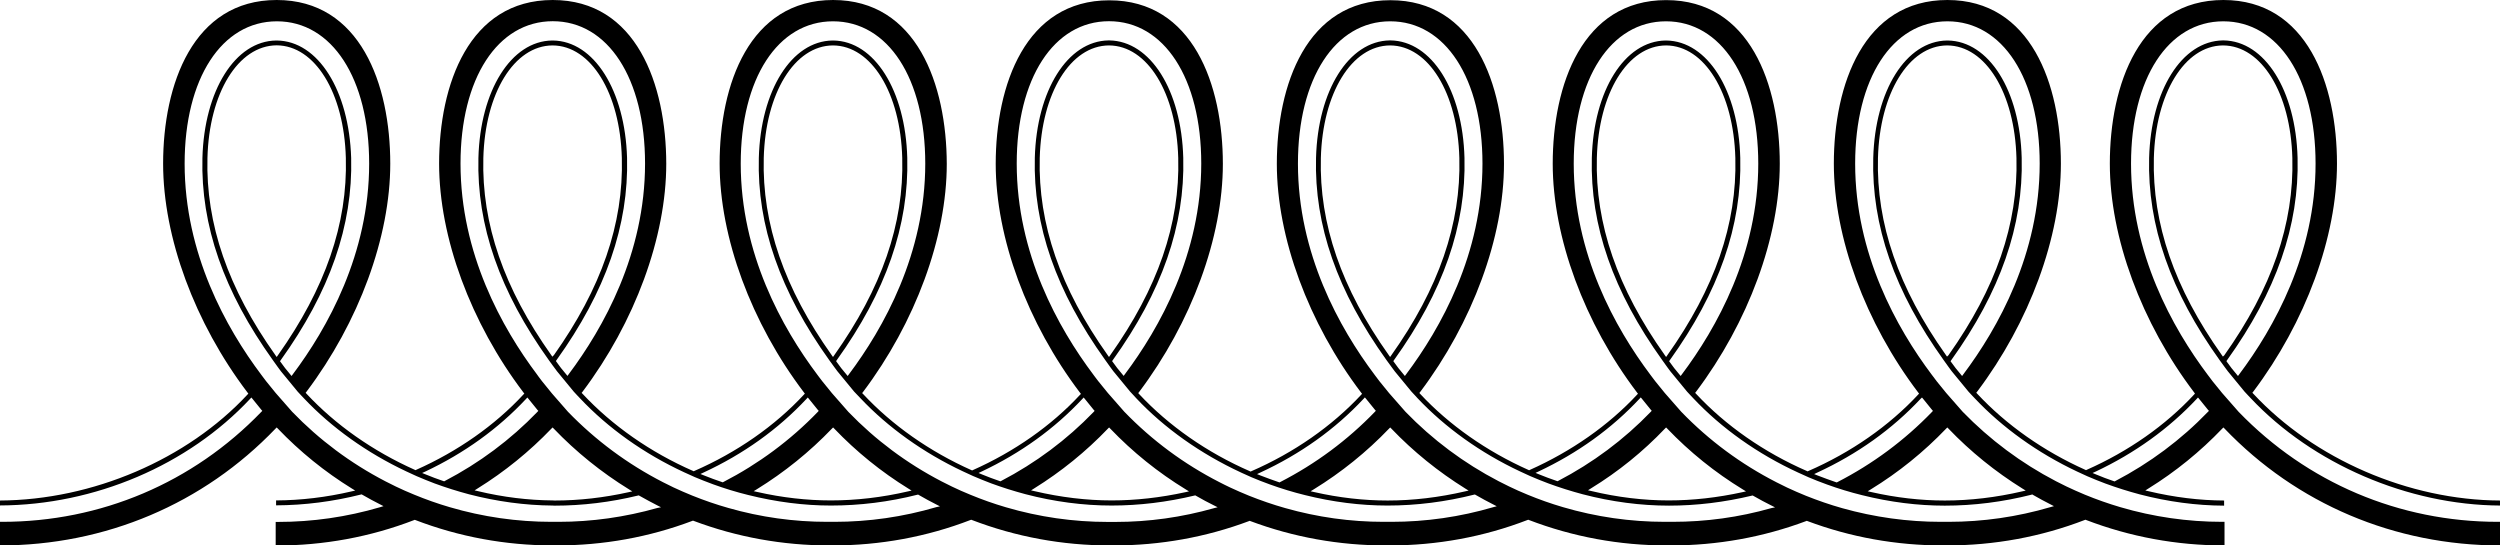
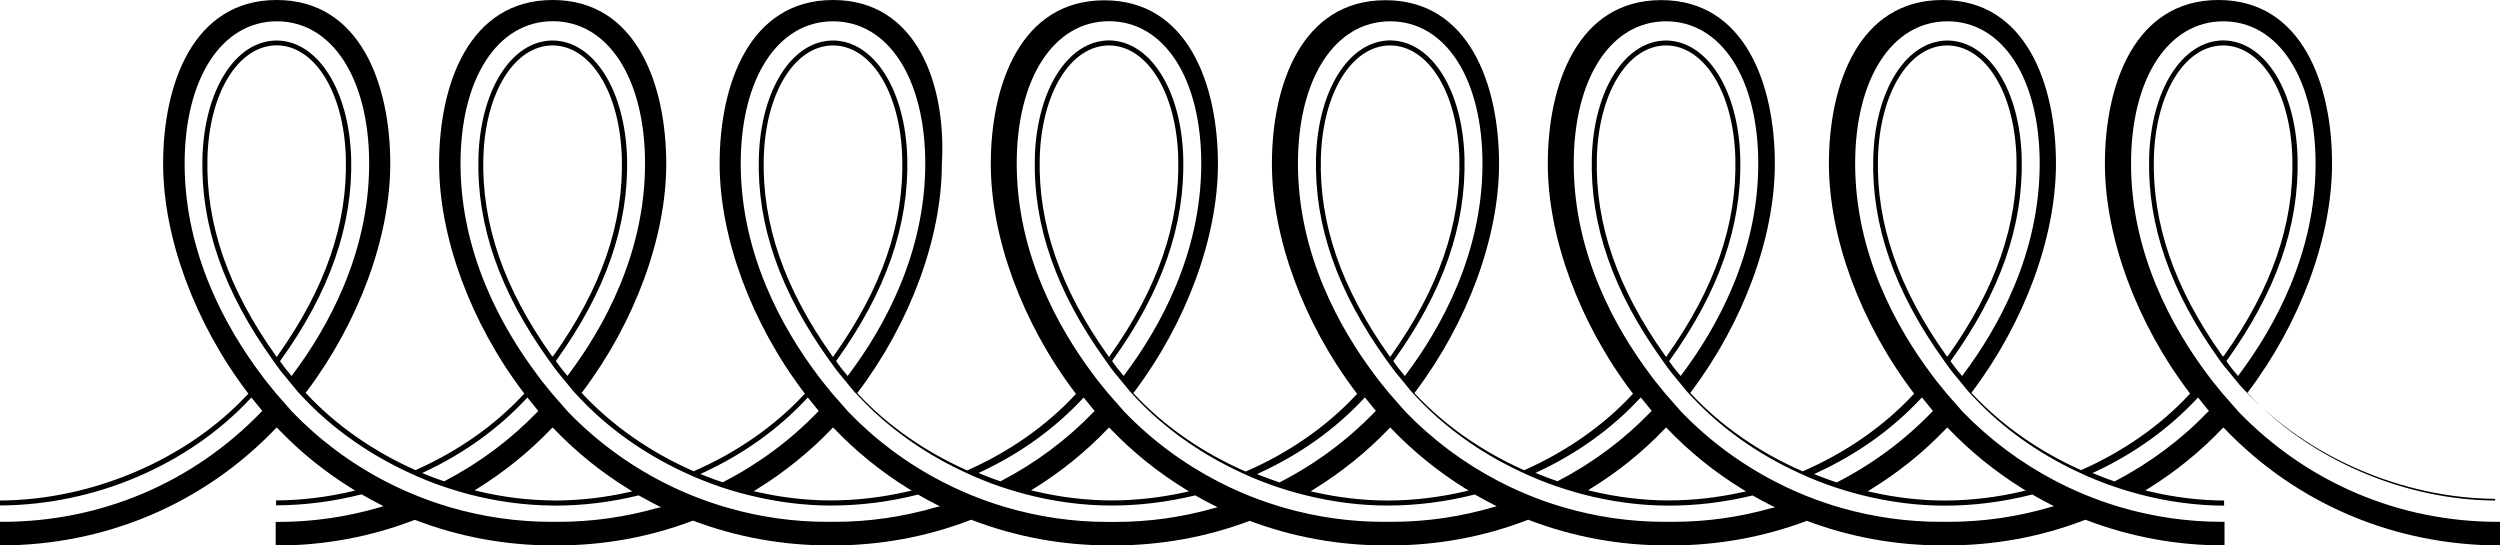
<svg xmlns="http://www.w3.org/2000/svg" version="1.1" id="Layer_1" x="0px" y="0px" viewBox="0 0 248.74 54.27" style="enable-background:new 0 0 248.74 54.27;" xml:space="preserve">
-   <path d="M248.53,51.92c-9.82,0-18.98-3.89-25.8-10.95l-1.64-1.87c-0.32-0.38-0.64-0.78-0.95-1.17c-0.11-0.14-0.22-0.29-0.33-0.44  l-0.16-0.21c-3.48-4.63-7.62-12.03-7.62-21c0-8.47,3.69-14.16,9.18-14.16c5.49,0,9.18,5.69,9.18,14.16c0,8.97-4.14,16.36-7.61,20.98  l-0.11,0.15l-0.64-0.78c-0.15-0.2-0.3-0.4-0.45-0.61l-0.06-0.09l0.06-0.09c4.9-6.83,7.19-13.41,7.02-20.13  c-0.18-6.72-3.26-11.63-7.36-11.69l-0.07,0c-4.08,0.06-7.16,4.97-7.34,11.69c-0.17,6.71,2.12,13.3,7.02,20.13l0.49,0.67  c0.1,0.14,0.21,0.28,0.31,0.42l1.67,2.03c0.13,0.15,0.26,0.29,0.4,0.43l0.21,0.22c6.17,6.56,15.67,10.64,24.82,10.69V49.8  c-9.09-0.04-18.49-4.11-24.56-10.63l-0.09-0.09l0.08-0.1c5.22-6.92,8.34-15.41,8.34-22.7c0-7.87-2.97-16.28-11.3-16.28  c-8.33,0-11.3,8.41-11.3,16.28c0,7.33,3.14,15.85,8.4,22.78l0.07,0.1l-0.08,0.09c-2.84,3.07-6.54,5.66-10.7,7.5l-0.06,0.03  l-0.06-0.03c-4.16-1.86-7.88-4.48-10.77-7.58l-0.09-0.09l0.08-0.1c5.22-6.92,8.34-15.41,8.34-22.7c0-7.87-2.97-16.28-11.29-16.28  c-8.33,0-11.3,8.41-11.3,16.28c0,7.33,3.14,15.85,8.4,22.78l0.08,0.1l-0.08,0.09c-2.91,3.13-6.69,5.77-10.95,7.62l-0.06,0.03  l-0.06-0.03c-4.27-1.86-8.09-4.52-11.04-7.69l-0.09-0.09l0.08-0.1c5.22-6.92,8.34-15.41,8.34-22.7c0-7.87-2.97-16.28-11.3-16.28  c-8.33,0-11.29,8.41-11.29,16.28c0,7.33,3.14,15.85,8.4,22.78l0.08,0.1l-0.08,0.09c-2.84,3.06-6.54,5.65-10.69,7.5l-0.06,0.03  l-0.06-0.03c-4.17-1.86-7.9-4.48-10.78-7.57l-0.08-0.09l0.08-0.1c5.22-6.92,8.34-15.41,8.34-22.7c0-7.87-2.97-16.28-11.3-16.28  c-8.33,0-11.3,8.41-11.3,16.28c0,7.33,3.14,15.85,8.4,22.78l0.08,0.1l-0.08,0.09c-2.91,3.13-6.69,5.77-10.95,7.62l-0.06,0.03  l-0.06-0.03c-4.27-1.86-8.08-4.52-11.04-7.69l-0.08-0.09l0.08-0.1c5.22-6.92,8.34-15.41,8.34-22.7c0-7.87-2.97-16.28-11.3-16.28  c-8.33,0-11.3,8.41-11.3,16.28c0,7.33,3.14,15.85,8.4,22.78l0.08,0.1l-0.09,0.09c-2.84,3.07-6.54,5.66-10.68,7.5l-0.06,0.03  l-0.06-0.03c-4.17-1.86-7.9-4.48-10.79-7.58l-0.09-0.09l0.08-0.1c5.22-6.92,8.34-15.41,8.34-22.7C94.18,8.41,91.21,0,82.89,0  c-8.33,0-11.29,8.41-11.29,16.28c0,7.33,3.14,15.85,8.4,22.78l0.08,0.1l-0.08,0.09c-2.9,3.13-6.68,5.76-10.92,7.61l-0.06,0.03  l-0.06-0.03c-4.25-1.86-8.05-4.52-11-7.68l-0.09-0.09l0.08-0.1c5.22-6.92,8.34-15.41,8.34-22.7C66.28,8.41,63.32,0,54.99,0  s-11.3,8.41-11.3,16.28c0,7.33,3.14,15.85,8.4,22.78l0.08,0.1l-0.09,0.09c-2.84,3.07-6.54,5.66-10.68,7.5l-0.06,0.03l-0.06-0.03  c-4.17-1.86-7.9-4.48-10.79-7.58l-0.08-0.09l0.08-0.1c5.22-6.92,8.34-15.41,8.34-22.7C38.83,8.41,35.86,0,27.53,0  c-8.33,0-11.3,8.41-11.3,16.28c0,7.33,3.14,15.85,8.4,22.78l0.08,0.1l-0.08,0.09C18.62,45.72,9.2,49.75,0,49.8v0.49  c9.42-0.04,18.71-4,24.89-10.61l0.12-0.13l0.11,0.13c0.29,0.37,0.59,0.74,0.89,1.1l0.09,0.1L26,40.98  c-6.81,7.06-15.97,10.94-25.8,10.94h-0.24v2.35h0.01c10.52,0,20.27-4.13,27.45-11.63l0.11-0.11l0.11,0.11  c2.19,2.29,4.68,4.31,7.39,5.98l0.31,0.19l-0.35,0.08c-2.53,0.59-5.06,0.89-7.52,0.9v0.49c2.83-0.01,5.68-0.38,8.46-1.08l0.06-0.01  l0.05,0.03c0.6,0.35,1.2,0.67,1.79,0.97l0.33,0.17l-0.36,0.11c-3.3,0.97-6.71,1.46-10.13,1.46h-0.24v2.35h0.01  c4.76,0,9.4-0.85,13.78-2.54l0.05-0.02l0.05,0.02c4.35,1.67,8.95,2.52,13.68,2.53c0.03,0,0.07,0,0.1,0h0.24  c4.69,0,9.25-0.82,13.56-2.45l0.05-0.02l0.05,0.02c4.31,1.62,8.87,2.45,13.56,2.45h0.24c4.76,0,9.4-0.85,13.78-2.54l0.05-0.02  l0.05,0.02c4.38,1.68,9.01,2.54,13.78,2.54h0.31c4.68,0,9.23-0.82,13.52-2.43l0.05-0.02l0.05,0.02c4.3,1.61,8.84,2.43,13.52,2.43  h0.31c4.76,0,9.4-0.85,13.78-2.54l0.05-0.02l0.05,0.02c4.38,1.68,9.01,2.54,13.78,2.54h0.32c4.68,0,9.22-0.82,13.52-2.43l0.05-0.02  l0.05,0.02c4.29,1.61,8.84,2.43,13.52,2.43h0.32c4.76,0,9.4-0.85,13.78-2.54l0.05-0.02l0.05,0.02c4.38,1.68,9.01,2.54,13.78,2.54  h0.01v-2.35h-0.24c-3.42,0-6.83-0.49-10.13-1.46c-1.19-0.35-2.38-0.77-3.52-1.24c-0.64-0.27-1.26-0.54-1.84-0.82  c-0.35-0.17-0.69-0.34-1.04-0.52c-3.46-1.8-6.58-4.13-9.28-6.91l-1.64-1.87c-0.32-0.38-0.64-0.78-0.95-1.17  c-0.11-0.14-0.22-0.29-0.33-0.44l-0.16-0.21c-3.48-4.63-7.62-12.02-7.62-21c0-8.47,3.69-14.16,9.18-14.16s9.18,5.69,9.18,14.16  c0,8.97-4.14,16.36-7.61,20.98l-0.11,0.15l-0.64-0.78c-0.15-0.2-0.51-0.69-0.51-0.69l0.06-0.09c4.9-6.83,7.19-13.41,7.02-20.13  c-0.17-6.72-3.26-11.63-7.36-11.69l-0.07,0c-4.08,0.06-7.16,4.97-7.34,11.69c-0.18,6.71,2.12,13.3,7.02,20.13l0.48,0.67l0.31,0.42  l1.67,2.03c0.13,0.15,0.26,0.29,0.4,0.43l0.21,0.22c2.76,2.93,6.28,5.45,10.18,7.29c0.34,0.16,0.68,0.32,1.02,0.47  c0.62,0.27,1.23,0.51,1.81,0.73c1.11,0.41,2.26,0.77,3.42,1.08c2.8,0.73,5.62,1.11,8.39,1.12V49.8c-2.45-0.01-4.96-0.32-7.49-0.92  l-0.35-0.08l0.3-0.19c2.7-1.67,5.17-3.68,7.36-5.97l0.11-0.11l0.11,0.11c7.18,7.5,16.93,11.63,27.45,11.63h0.01v-2.35H248.53z   M221.17,35.48l-0.12-0.17c-4.71-6.65-6.91-13.05-6.75-19.58c0.17-6.45,3.06-11.17,6.86-11.21l0.02,0h0.01  c3.83,0.02,6.72,4.74,6.89,11.21c0.17,6.54-2.04,12.95-6.77,19.62L221.17,35.48z M153.08,46.91c3.89-1.83,7.27-4.26,10.05-7.24  l0.12-0.13l0.11,0.13c0.29,0.37,0.59,0.74,0.89,1.1l0.09,0.1l-0.09,0.1c-2.67,2.77-5.77,5.08-9.22,6.88l-0.06,0.03l-0.06-0.02  c-0.62-0.21-1.23-0.44-1.82-0.68l-0.31-0.13L153.08,46.91z M165.66,42.64l0.11-0.11l0.11,0.11c2.23,2.33,4.76,4.37,7.53,6.06  l0.31,0.19l-0.36,0.08c-2.46,0.54-4.93,0.82-7.33,0.82c-2.5,0-5.09-0.31-7.68-0.93l-0.35-0.08l0.3-0.19  C161.01,46.93,163.48,44.93,165.66,42.64z M125.39,47.02c3.99-1.84,7.45-4.31,10.29-7.35l0.12-0.13l0.11,0.13  c0.29,0.37,0.59,0.74,0.89,1.1l0.09,0.1l-0.09,0.1c-2.73,2.83-5.9,5.18-9.42,6.99L127.31,48l-0.06-0.02  c-0.61-0.21-1.24-0.44-1.86-0.68l-0.32-0.13L125.39,47.02z M138.21,42.64l0.11-0.11l0.11,0.11c2.19,2.29,4.68,4.3,7.38,5.98  l0.31,0.19l-0.35,0.08c-2.59,0.6-5.18,0.91-7.7,0.91c-2.39,0-4.85-0.28-7.31-0.84l-0.36-0.08l0.31-0.19  C133.46,47,135.99,44.96,138.21,42.64z M97.66,46.92c3.88-1.83,7.26-4.26,10.04-7.24l0.12-0.13l0.11,0.13  c0.29,0.37,0.59,0.74,0.89,1.1l0.09,0.1l-0.09,0.1c-2.67,2.77-5.77,5.08-9.22,6.88l-0.06,0.03l-0.06-0.02  c-0.62-0.21-1.23-0.44-1.81-0.68l-0.31-0.13L97.66,46.92z M110.24,42.64l0.11-0.11l0.11,0.11c2.23,2.33,4.76,4.37,7.53,6.06  l0.31,0.19l-0.36,0.08c-2.46,0.54-4.93,0.82-7.33,0.82c-2.5,0-5.08-0.31-7.67-0.92l-0.35-0.08l0.3-0.19  C105.58,46.93,108.05,44.93,110.24,42.64z M69.99,47.02c3.98-1.84,7.43-4.31,10.26-7.34l0.12-0.13l0.11,0.13  c0.29,0.37,0.59,0.74,0.89,1.1l0.09,0.1l-0.09,0.1c-2.72,2.82-5.89,5.17-9.4,6.98l-0.06,0.03l-0.06-0.02  c-0.6-0.2-1.22-0.43-1.84-0.68l-0.32-0.13L69.99,47.02z M82.78,42.64l0.11-0.11L83,42.64c2.19,2.29,4.68,4.31,7.39,5.98l0.31,0.19  l-0.35,0.08c-2.58,0.6-5.17,0.9-7.68,0.9c-2.39,0-4.86-0.28-7.32-0.84l-0.36-0.08l0.31-0.19C78.04,46.99,80.56,44.96,82.78,42.64z   M42.31,46.92c3.88-1.83,7.26-4.26,10.04-7.24l0.12-0.13l0.11,0.13c0.29,0.37,0.59,0.74,0.89,1.1l0.09,0.1l-0.09,0.1  c-2.67,2.77-5.77,5.08-9.22,6.88l-0.06,0.03l-0.06-0.02c-0.62-0.21-1.23-0.44-1.81-0.68L42,47.06L42.31,46.92z M47.57,48.87  l-0.35-0.08l0.3-0.19c2.69-1.67,5.17-3.68,7.35-5.96l0.11-0.11l0.11,0.11c2.22,2.32,4.75,4.36,7.51,6.06l0.31,0.19l-0.36,0.08  c-2.47,0.55-4.95,0.83-7.36,0.83c-0.07,0-0.14-0.01-0.21-0.01v0C52.57,49.77,50.07,49.47,47.57,48.87z M65.41,50.54  c-3.21,0.91-6.52,1.38-9.84,1.38h-0.57h-0.13c-3.42,0-6.83-0.49-10.13-1.46c-1.2-0.35-2.38-0.77-3.52-1.24  c-0.64-0.26-1.25-0.53-1.83-0.81c-0.35-0.17-0.69-0.34-1.04-0.52c-3.47-1.8-6.59-4.13-9.28-6.92l-1.64-1.87  c-0.32-0.38-0.64-0.78-0.95-1.17c-0.11-0.15-0.23-0.3-0.34-0.45l-0.15-0.2c-3.48-4.63-7.62-12.03-7.62-21  c0-8.47,3.69-14.16,9.18-14.16c5.49,0,9.18,5.69,9.18,14.16c0,8.97-4.14,16.36-7.61,20.98l-0.11,0.15l-0.64-0.78  c-0.15-0.2-0.51-0.69-0.51-0.69l0.06-0.09c4.9-6.83,7.19-13.41,7.02-20.13C34.73,9,31.65,4.08,27.55,4.03l-0.07,0  C23.4,4.08,20.32,9,20.14,15.72c-0.17,6.71,2.12,13.3,7.02,20.13l0.48,0.67c0.1,0.14,0.21,0.28,0.31,0.42l1.67,2.03  c0.13,0.15,0.27,0.29,0.4,0.43l0.2,0.21c2.76,2.93,6.29,5.45,10.2,7.29c0.34,0.16,0.68,0.32,1.02,0.47c0.63,0.27,1.22,0.51,1.8,0.73  c1.11,0.41,2.26,0.77,3.42,1.08c2.78,0.72,5.57,1.1,8.32,1.12v0c0.07,0,0.14,0.01,0.21,0.01c2.76,0,5.56-0.34,8.31-1.01l0.06-0.01  l0.05,0.03c0.64,0.36,1.23,0.68,1.82,0.98l0.34,0.17L65.41,50.54z M27.65,35.35l-0.12,0.17l-0.12-0.17  c-4.73-6.66-6.94-13.08-6.77-19.62C20.8,9.25,23.7,4.54,27.52,4.51h0c3.83,0.02,6.72,4.74,6.89,11.21  C34.59,22.27,32.37,28.68,27.65,35.35z M93.15,50.46c-3.3,0.97-6.71,1.46-10.13,1.46h-0.71c-3.32,0-6.63-0.46-9.84-1.38  c-1.21-0.34-2.42-0.76-3.59-1.23c-0.64-0.26-1.26-0.53-1.86-0.81c-0.35-0.17-0.7-0.34-1.05-0.52c-3.53-1.81-6.71-4.17-9.46-7.01  l-1.52-1.74v0l-0.11-0.13c-0.32-0.38-0.64-0.78-0.95-1.17c-0.11-0.15-0.23-0.3-0.34-0.45l-0.15-0.21c-3.48-4.63-7.62-12.02-7.62-21  c0-8.47,3.69-14.16,9.18-14.16c5.49,0,9.18,5.69,9.18,14.16c0,8.97-4.14,16.36-7.61,20.98l-0.11,0.15l-0.64-0.78  c-0.15-0.2-0.3-0.4-0.45-0.61l-0.06-0.09l0.06-0.09c4.9-6.83,7.19-13.41,7.02-20.13C62.19,9,59.1,4.08,55.01,4.03l-0.02,0l-0.05,0  C50.86,4.08,47.78,9,47.6,15.72c-0.17,6.71,2.12,13.3,7.02,20.13l0.37,0.51v0l0.12,0.16c0.1,0.14,0.21,0.28,0.31,0.42l1.67,2.03  c0.13,0.15,0.26,0.29,0.4,0.43l0.2,0.21c2.81,2.99,6.4,5.54,10.4,7.39l0.09,0.04c0.32,0.15,0.63,0.29,0.95,0.43  c0.56,0.24,1.16,0.47,1.83,0.72c1.13,0.41,2.3,0.77,3.48,1.06c2.76,0.69,5.53,1.05,8.23,1.05c2.88,0,5.78-0.36,8.62-1.08l0.06-0.01  l0.05,0.03c0.6,0.35,1.2,0.67,1.79,0.97l0.33,0.17L93.15,50.46z M55.1,35.35l-0.12,0.1v0.06l0,0.01l-0.12-0.17  c-4.73-6.66-6.94-13.08-6.77-19.62c0.17-6.48,3.07-11.19,6.89-11.21h0c0,0,0,0,0,0c3.82,0.02,6.72,4.74,6.89,11.21  C62.05,22.27,59.83,28.68,55.1,35.35z M120.79,50.56c-3.2,0.91-6.49,1.37-9.8,1.37h-0.78c-3.42,0-6.83-0.49-10.13-1.46  c-1.2-0.35-2.38-0.77-3.52-1.24c-0.64-0.26-1.25-0.53-1.83-0.81c-0.35-0.17-0.7-0.34-1.04-0.52c-3.47-1.8-6.59-4.13-9.28-6.92  l-1.64-1.87c-0.32-0.38-0.64-0.78-0.95-1.17c-0.12-0.15-0.23-0.3-0.35-0.46l-0.15-0.2c-3.48-4.63-7.62-12.02-7.62-21  c0-8.47,3.69-14.16,9.18-14.16c5.49,0,9.18,5.69,9.18,14.16c0,8.97-4.14,16.36-7.61,20.98l-0.11,0.15l-0.64-0.78  c-0.15-0.2-0.3-0.4-0.45-0.61l-0.06-0.09l0.06-0.09c4.9-6.83,7.19-13.41,7.02-20.13C90.09,9,87,4.08,82.91,4.03l-0.07,0  C78.76,4.08,75.68,9,75.5,15.72c-0.18,6.71,2.12,13.3,7.02,20.13L83,36.51c0.1,0.14,0.21,0.28,0.31,0.42l1.67,2.03  c0.13,0.15,0.27,0.29,0.41,0.43l0.2,0.21c2.76,2.93,6.29,5.45,10.2,7.29c0.34,0.16,0.68,0.32,1.02,0.47  c0.63,0.27,1.22,0.51,1.8,0.73c1.11,0.41,2.26,0.77,3.42,1.08c2.86,0.75,5.75,1.13,8.57,1.13c2.74,0,5.53-0.34,8.27-1l0.06-0.01  l0.05,0.03c0.64,0.37,1.24,0.69,1.83,0.98l0.34,0.17L120.79,50.56z M83,35.35l-0.12,0.17l-0.12-0.17  c-4.73-6.66-6.94-13.08-6.77-19.62c0.17-6.48,3.07-11.19,6.89-11.21h0c3.83,0.02,6.72,4.74,6.89,11.21  C89.95,22.27,87.73,28.68,83,35.35z M148.58,50.46c-3.3,0.97-6.71,1.46-10.13,1.46h-0.78c-3.31,0-6.6-0.46-9.8-1.37  c-1.21-0.34-2.42-0.76-3.6-1.23c-0.63-0.26-1.27-0.53-1.88-0.82c-0.35-0.17-0.71-0.34-1.05-0.52c-3.54-1.81-6.73-4.17-9.48-7.02  l-1.64-1.87c-0.32-0.38-0.64-0.78-0.95-1.17c-0.12-0.15-0.23-0.31-0.35-0.46l-0.14-0.19c-3.48-4.63-7.62-12.02-7.62-21  c0-8.47,3.69-14.16,9.18-14.16c5.49,0,9.18,5.69,9.18,14.16c0,8.97-4.14,16.36-7.61,20.98l-0.11,0.15l-0.64-0.78  c-0.15-0.2-0.51-0.69-0.51-0.69l0.06-0.09c4.9-6.83,7.19-13.41,7.02-20.13c-0.18-6.72-3.26-11.63-7.36-11.69l-0.07,0  c-4.08,0.06-7.16,4.97-7.34,11.69c-0.17,6.71,2.12,13.3,7.02,20.13l0.48,0.67l0.31,0.42l1.67,2.03c0.13,0.15,0.26,0.29,0.4,0.43  l0.2,0.22c2.81,2.99,6.42,5.54,10.43,7.4l0.13,0.06c0.3,0.14,0.6,0.28,0.91,0.41c0.57,0.24,1.17,0.48,1.84,0.72  c1.13,0.41,2.31,0.77,3.49,1.06c2.76,0.69,5.52,1.04,8.21,1.04c2.88,0,5.79-0.37,8.64-1.09l0.06-0.01l0.05,0.03  c0.61,0.35,1.21,0.68,1.79,0.97l0.33,0.17L148.58,50.46z M110.46,35.35l-0.12,0.17l-0.12-0.17c-4.73-6.66-6.94-13.08-6.77-19.62  c0.17-6.48,3.07-11.19,6.89-11.21h0c3.83,0.02,6.72,4.74,6.89,11.21C117.41,22.27,115.19,28.68,110.46,35.35z M176.22,50.56  c-3.19,0.91-6.49,1.36-9.8,1.36h-0.78c-3.42,0-6.83-0.49-10.13-1.46c-1.2-0.35-2.38-0.77-3.52-1.24c-0.64-0.26-1.26-0.54-1.84-0.82  c-0.35-0.17-0.69-0.34-1.04-0.52c-3.46-1.8-6.58-4.13-9.27-6.91l-1.64-1.87c-0.32-0.38-0.64-0.78-0.95-1.17  c-0.12-0.15-0.23-0.3-0.34-0.45l-0.15-0.2c-3.48-4.63-7.62-12.03-7.62-21c0-8.47,3.69-14.16,9.18-14.16c5.49,0,9.18,5.69,9.18,14.16  c0,8.97-4.14,16.36-7.61,20.98l-0.11,0.15l-0.64-0.78c-0.15-0.2-0.3-0.4-0.45-0.61l-0.06-0.09l0.06-0.09  c4.9-6.83,7.19-13.41,7.02-20.13c-0.18-6.72-3.26-11.63-7.36-11.69l-0.07,0c-4.08,0.06-7.16,4.97-7.34,11.69  c-0.18,6.71,2.12,13.3,7.02,20.13l0.49,0.67c0.1,0.14,0.21,0.28,0.31,0.42l1.67,2.03c0.13,0.15,0.26,0.29,0.4,0.43l0.2,0.22  c2.76,2.93,6.28,5.45,10.2,7.29c0.34,0.16,0.68,0.32,1.02,0.47c0.63,0.27,1.22,0.51,1.81,0.73c1.11,0.41,2.26,0.77,3.42,1.08  c2.87,0.75,5.75,1.13,8.58,1.13c2.74,0,5.52-0.34,8.27-1l0.06-0.01l0.05,0.03c0.65,0.37,1.24,0.69,1.83,0.98l0.34,0.17L176.22,50.56  z M138.43,35.35l-0.12,0.17l-0.12-0.17c-4.73-6.66-6.94-13.08-6.77-19.62c0.17-6.48,3.07-11.19,6.89-11.21h0  c3.83,0.02,6.72,4.74,6.89,11.21C145.37,22.27,143.16,28.68,138.43,35.35z M202.19,49.19l0.05,0.03c0.61,0.35,1.21,0.68,1.79,0.97  l0.33,0.17l-0.36,0.1c-3.3,0.97-6.71,1.46-10.13,1.46h-0.78c-3.3,0-6.6-0.46-9.8-1.36c-1.21-0.34-2.42-0.76-3.6-1.23  c-0.63-0.26-1.27-0.53-1.88-0.82c-0.35-0.17-0.7-0.34-1.05-0.52c-3.54-1.81-6.73-4.17-9.48-7.02l-1.64-1.87  c-0.32-0.38-0.64-0.78-0.95-1.17c-0.12-0.15-0.23-0.3-0.34-0.45l-0.15-0.2c-3.48-4.63-7.62-12.02-7.62-21  c0-8.47,3.69-14.16,9.18-14.16c5.49,0,9.18,5.69,9.18,14.16c0,8.97-4.14,16.36-7.61,20.98l-0.11,0.15l-0.64-0.78  c-0.15-0.2-0.51-0.69-0.51-0.69l0.06-0.09c4.9-6.83,7.19-13.41,7.02-20.13c-0.17-6.72-3.26-11.63-7.36-11.69l-0.07,0  c-4.08,0.06-7.16,4.97-7.34,11.69c-0.17,6.71,2.12,13.3,7.02,20.13l0.48,0.67l0.31,0.42l1.67,2.03c0.13,0.15,0.26,0.29,0.4,0.43  l0.21,0.22c2.81,2.99,6.42,5.55,10.44,7.4l0.09,0.04c0.32,0.15,0.63,0.29,0.95,0.43c0.57,0.24,1.17,0.48,1.84,0.72  c1.13,0.41,2.31,0.77,3.49,1.06c2.76,0.69,5.52,1.04,8.21,1.04c2.89,0,5.79-0.37,8.64-1.09L202.19,49.19z M165.89,35.35l-0.12,0.17  l-0.12-0.17c-4.73-6.66-6.94-13.08-6.77-19.62c0.17-6.48,3.07-11.19,6.89-11.21h0c3.82,0.02,6.72,4.74,6.89,11.21  C172.83,22.27,170.62,28.68,165.89,35.35z M193.64,42.64l0.11-0.11l0.11,0.11c2.19,2.29,4.68,4.3,7.38,5.98l0.31,0.19l-0.35,0.08  c-2.59,0.6-5.18,0.91-7.7,0.91c-2.38,0-4.84-0.28-7.31-0.84l-0.36-0.08l0.31-0.19C188.9,47,191.42,44.96,193.64,42.64z   M191.23,39.55l0.11,0.13c0.29,0.37,0.59,0.74,0.89,1.1l0.09,0.1l-0.09,0.1c-2.73,2.83-5.9,5.18-9.42,6.99L182.74,48l-0.06-0.02  c-0.61-0.21-1.23-0.44-1.86-0.68l-0.32-0.13l0.31-0.15c3.99-1.84,7.45-4.31,10.29-7.35L191.23,39.55z M193.72,35.48l-0.12-0.17  c-4.71-6.65-6.92-13.05-6.75-19.58c0.17-6.45,3.06-11.17,6.86-11.21l0.02,0h0.01c3.82,0.02,6.72,4.74,6.89,11.21  c0.17,6.54-2.04,12.95-6.77,19.62L193.72,35.48z M219.68,40.98c-2.67,2.77-5.78,5.09-9.23,6.89l-0.06,0.03l-0.06-0.02  c-0.62-0.21-1.23-0.44-1.82-0.69l-0.31-0.13l0.31-0.14c3.89-1.83,7.28-4.27,10.06-7.24l0.12-0.13l0.11,0.13  c0.29,0.37,0.59,0.74,0.89,1.1l0.09,0.1L219.68,40.98z" />
+   <path d="M248.53,51.92c-9.82,0-18.98-3.89-25.8-10.95l-1.64-1.87c-0.32-0.38-0.64-0.78-0.95-1.17c-0.11-0.14-0.22-0.29-0.33-0.44  l-0.16-0.21c-3.48-4.63-7.62-12.03-7.62-21c0-8.47,3.69-14.16,9.18-14.16c5.49,0,9.18,5.69,9.18,14.16c0,8.97-4.14,16.36-7.61,20.98  l-0.11,0.15l-0.64-0.78c-0.15-0.2-0.3-0.4-0.45-0.61l-0.06-0.09l0.06-0.09c4.9-6.83,7.19-13.41,7.02-20.13  c-0.18-6.72-3.26-11.63-7.36-11.69l-0.07,0c-4.08,0.06-7.16,4.97-7.34,11.69c-0.17,6.71,2.12,13.3,7.02,20.13c0.1,0.14,0.21,0.28,0.31,0.42l1.67,2.03c0.13,0.15,0.26,0.29,0.4,0.43l0.21,0.22c6.17,6.56,15.67,10.64,24.82,10.69V49.8  c-9.09-0.04-18.49-4.11-24.56-10.63l-0.09-0.09l0.08-0.1c5.22-6.92,8.34-15.41,8.34-22.7c0-7.87-2.97-16.28-11.3-16.28  c-8.33,0-11.3,8.41-11.3,16.28c0,7.33,3.14,15.85,8.4,22.78l0.07,0.1l-0.08,0.09c-2.84,3.07-6.54,5.66-10.7,7.5l-0.06,0.03  l-0.06-0.03c-4.16-1.86-7.88-4.48-10.77-7.58l-0.09-0.09l0.08-0.1c5.22-6.92,8.34-15.41,8.34-22.7c0-7.87-2.97-16.28-11.29-16.28  c-8.33,0-11.3,8.41-11.3,16.28c0,7.33,3.14,15.85,8.4,22.78l0.08,0.1l-0.08,0.09c-2.91,3.13-6.69,5.77-10.95,7.62l-0.06,0.03  l-0.06-0.03c-4.27-1.86-8.09-4.52-11.04-7.69l-0.09-0.09l0.08-0.1c5.22-6.92,8.34-15.41,8.34-22.7c0-7.87-2.97-16.28-11.3-16.28  c-8.33,0-11.29,8.41-11.29,16.28c0,7.33,3.14,15.85,8.4,22.78l0.08,0.1l-0.08,0.09c-2.84,3.06-6.54,5.65-10.69,7.5l-0.06,0.03  l-0.06-0.03c-4.17-1.86-7.9-4.48-10.78-7.57l-0.08-0.09l0.08-0.1c5.22-6.92,8.34-15.41,8.34-22.7c0-7.87-2.97-16.28-11.3-16.28  c-8.33,0-11.3,8.41-11.3,16.28c0,7.33,3.14,15.85,8.4,22.78l0.08,0.1l-0.08,0.09c-2.91,3.13-6.69,5.77-10.95,7.62l-0.06,0.03  l-0.06-0.03c-4.27-1.86-8.08-4.52-11.04-7.69l-0.08-0.09l0.08-0.1c5.22-6.92,8.34-15.41,8.34-22.7c0-7.87-2.97-16.28-11.3-16.28  c-8.33,0-11.3,8.41-11.3,16.28c0,7.33,3.14,15.85,8.4,22.78l0.08,0.1l-0.09,0.09c-2.84,3.07-6.54,5.66-10.68,7.5l-0.06,0.03  l-0.06-0.03c-4.17-1.86-7.9-4.48-10.79-7.58l-0.09-0.09l0.08-0.1c5.22-6.92,8.34-15.41,8.34-22.7C94.18,8.41,91.21,0,82.89,0  c-8.33,0-11.29,8.41-11.29,16.28c0,7.33,3.14,15.85,8.4,22.78l0.08,0.1l-0.08,0.09c-2.9,3.13-6.68,5.76-10.92,7.61l-0.06,0.03  l-0.06-0.03c-4.25-1.86-8.05-4.52-11-7.68l-0.09-0.09l0.08-0.1c5.22-6.92,8.34-15.41,8.34-22.7C66.28,8.41,63.32,0,54.99,0  s-11.3,8.41-11.3,16.28c0,7.33,3.14,15.85,8.4,22.78l0.08,0.1l-0.09,0.09c-2.84,3.07-6.54,5.66-10.68,7.5l-0.06,0.03l-0.06-0.03  c-4.17-1.86-7.9-4.48-10.79-7.58l-0.08-0.09l0.08-0.1c5.22-6.92,8.34-15.41,8.34-22.7C38.83,8.41,35.86,0,27.53,0  c-8.33,0-11.3,8.41-11.3,16.28c0,7.33,3.14,15.85,8.4,22.78l0.08,0.1l-0.08,0.09C18.62,45.72,9.2,49.75,0,49.8v0.49  c9.42-0.04,18.71-4,24.89-10.61l0.12-0.13l0.11,0.13c0.29,0.37,0.59,0.74,0.89,1.1l0.09,0.1L26,40.98  c-6.81,7.06-15.97,10.94-25.8,10.94h-0.24v2.35h0.01c10.52,0,20.27-4.13,27.45-11.63l0.11-0.11l0.11,0.11  c2.19,2.29,4.68,4.31,7.39,5.98l0.31,0.19l-0.35,0.08c-2.53,0.59-5.06,0.89-7.52,0.9v0.49c2.83-0.01,5.68-0.38,8.46-1.08l0.06-0.01  l0.05,0.03c0.6,0.35,1.2,0.67,1.79,0.97l0.33,0.17l-0.36,0.11c-3.3,0.97-6.71,1.46-10.13,1.46h-0.24v2.35h0.01  c4.76,0,9.4-0.85,13.78-2.54l0.05-0.02l0.05,0.02c4.35,1.67,8.95,2.52,13.68,2.53c0.03,0,0.07,0,0.1,0h0.24  c4.69,0,9.25-0.82,13.56-2.45l0.05-0.02l0.05,0.02c4.31,1.62,8.87,2.45,13.56,2.45h0.24c4.76,0,9.4-0.85,13.78-2.54l0.05-0.02  l0.05,0.02c4.38,1.68,9.01,2.54,13.78,2.54h0.31c4.68,0,9.23-0.82,13.52-2.43l0.05-0.02l0.05,0.02c4.3,1.61,8.84,2.43,13.52,2.43  h0.31c4.76,0,9.4-0.85,13.78-2.54l0.05-0.02l0.05,0.02c4.38,1.68,9.01,2.54,13.78,2.54h0.32c4.68,0,9.22-0.82,13.52-2.43l0.05-0.02  l0.05,0.02c4.29,1.61,8.84,2.43,13.52,2.43h0.32c4.76,0,9.4-0.85,13.78-2.54l0.05-0.02l0.05,0.02c4.38,1.68,9.01,2.54,13.78,2.54  h0.01v-2.35h-0.24c-3.42,0-6.83-0.49-10.13-1.46c-1.19-0.35-2.38-0.77-3.52-1.24c-0.64-0.27-1.26-0.54-1.84-0.82  c-0.35-0.17-0.69-0.34-1.04-0.52c-3.46-1.8-6.58-4.13-9.28-6.91l-1.64-1.87c-0.32-0.38-0.64-0.78-0.95-1.17  c-0.11-0.14-0.22-0.29-0.33-0.44l-0.16-0.21c-3.48-4.63-7.62-12.02-7.62-21c0-8.47,3.69-14.16,9.18-14.16s9.18,5.69,9.18,14.16  c0,8.97-4.14,16.36-7.61,20.98l-0.11,0.15l-0.64-0.78c-0.15-0.2-0.51-0.69-0.51-0.69l0.06-0.09c4.9-6.83,7.19-13.41,7.02-20.13  c-0.17-6.72-3.26-11.63-7.36-11.69l-0.07,0c-4.08,0.06-7.16,4.97-7.34,11.69c-0.18,6.71,2.12,13.3,7.02,20.13l0.48,0.67l0.31,0.42  l1.67,2.03c0.13,0.15,0.26,0.29,0.4,0.43l0.21,0.22c2.76,2.93,6.28,5.45,10.18,7.29c0.34,0.16,0.68,0.32,1.02,0.47  c0.62,0.27,1.23,0.51,1.81,0.73c1.11,0.41,2.26,0.77,3.42,1.08c2.8,0.73,5.62,1.11,8.39,1.12V49.8c-2.45-0.01-4.96-0.32-7.49-0.92  l-0.35-0.08l0.3-0.19c2.7-1.67,5.17-3.68,7.36-5.97l0.11-0.11l0.11,0.11c7.18,7.5,16.93,11.63,27.45,11.63h0.01v-2.35H248.53z   M221.17,35.48l-0.12-0.17c-4.71-6.65-6.91-13.05-6.75-19.58c0.17-6.45,3.06-11.17,6.86-11.21l0.02,0h0.01  c3.83,0.02,6.72,4.74,6.89,11.21c0.17,6.54-2.04,12.95-6.77,19.62L221.17,35.48z M153.08,46.91c3.89-1.83,7.27-4.26,10.05-7.24  l0.12-0.13l0.11,0.13c0.29,0.37,0.59,0.74,0.89,1.1l0.09,0.1l-0.09,0.1c-2.67,2.77-5.77,5.08-9.22,6.88l-0.06,0.03l-0.06-0.02  c-0.62-0.21-1.23-0.44-1.82-0.68l-0.31-0.13L153.08,46.91z M165.66,42.64l0.11-0.11l0.11,0.11c2.23,2.33,4.76,4.37,7.53,6.06  l0.31,0.19l-0.36,0.08c-2.46,0.54-4.93,0.82-7.33,0.82c-2.5,0-5.09-0.31-7.68-0.93l-0.35-0.08l0.3-0.19  C161.01,46.93,163.48,44.93,165.66,42.64z M125.39,47.02c3.99-1.84,7.45-4.31,10.29-7.35l0.12-0.13l0.11,0.13  c0.29,0.37,0.59,0.74,0.89,1.1l0.09,0.1l-0.09,0.1c-2.73,2.83-5.9,5.18-9.42,6.99L127.31,48l-0.06-0.02  c-0.61-0.21-1.24-0.44-1.86-0.68l-0.32-0.13L125.39,47.02z M138.21,42.64l0.11-0.11l0.11,0.11c2.19,2.29,4.68,4.3,7.38,5.98  l0.31,0.19l-0.35,0.08c-2.59,0.6-5.18,0.91-7.7,0.91c-2.39,0-4.85-0.28-7.31-0.84l-0.36-0.08l0.31-0.19  C133.46,47,135.99,44.96,138.21,42.64z M97.66,46.92c3.88-1.83,7.26-4.26,10.04-7.24l0.12-0.13l0.11,0.13  c0.29,0.37,0.59,0.74,0.89,1.1l0.09,0.1l-0.09,0.1c-2.67,2.77-5.77,5.08-9.22,6.88l-0.06,0.03l-0.06-0.02  c-0.62-0.21-1.23-0.44-1.81-0.68l-0.31-0.13L97.66,46.92z M110.24,42.64l0.11-0.11l0.11,0.11c2.23,2.33,4.76,4.37,7.53,6.06  l0.31,0.19l-0.36,0.08c-2.46,0.54-4.93,0.82-7.33,0.82c-2.5,0-5.08-0.31-7.67-0.92l-0.35-0.08l0.3-0.19  C105.58,46.93,108.05,44.93,110.24,42.64z M69.99,47.02c3.98-1.84,7.43-4.31,10.26-7.34l0.12-0.13l0.11,0.13  c0.29,0.37,0.59,0.74,0.89,1.1l0.09,0.1l-0.09,0.1c-2.72,2.82-5.89,5.17-9.4,6.98l-0.06,0.03l-0.06-0.02  c-0.6-0.2-1.22-0.43-1.84-0.68l-0.32-0.13L69.99,47.02z M82.78,42.64l0.11-0.11L83,42.64c2.19,2.29,4.68,4.31,7.39,5.98l0.31,0.19  l-0.35,0.08c-2.58,0.6-5.17,0.9-7.68,0.9c-2.39,0-4.86-0.28-7.32-0.84l-0.36-0.08l0.31-0.19C78.04,46.99,80.56,44.96,82.78,42.64z   M42.31,46.92c3.88-1.83,7.26-4.26,10.04-7.24l0.12-0.13l0.11,0.13c0.29,0.37,0.59,0.74,0.89,1.1l0.09,0.1l-0.09,0.1  c-2.67,2.77-5.77,5.08-9.22,6.88l-0.06,0.03l-0.06-0.02c-0.62-0.21-1.23-0.44-1.81-0.68L42,47.06L42.31,46.92z M47.57,48.87  l-0.35-0.08l0.3-0.19c2.69-1.67,5.17-3.68,7.35-5.96l0.11-0.11l0.11,0.11c2.22,2.32,4.75,4.36,7.51,6.06l0.31,0.19l-0.36,0.08  c-2.47,0.55-4.95,0.83-7.36,0.83c-0.07,0-0.14-0.01-0.21-0.01v0C52.57,49.77,50.07,49.47,47.57,48.87z M65.41,50.54  c-3.21,0.91-6.52,1.38-9.84,1.38h-0.57h-0.13c-3.42,0-6.83-0.49-10.13-1.46c-1.2-0.35-2.38-0.77-3.52-1.24  c-0.64-0.26-1.25-0.53-1.83-0.81c-0.35-0.17-0.69-0.34-1.04-0.52c-3.47-1.8-6.59-4.13-9.28-6.92l-1.64-1.87  c-0.32-0.38-0.64-0.78-0.95-1.17c-0.11-0.15-0.23-0.3-0.34-0.45l-0.15-0.2c-3.48-4.63-7.62-12.03-7.62-21  c0-8.47,3.69-14.16,9.18-14.16c5.49,0,9.18,5.69,9.18,14.16c0,8.97-4.14,16.36-7.61,20.98l-0.11,0.15l-0.64-0.78  c-0.15-0.2-0.51-0.69-0.51-0.69l0.06-0.09c4.9-6.83,7.19-13.41,7.02-20.13C34.73,9,31.65,4.08,27.55,4.03l-0.07,0  C23.4,4.08,20.32,9,20.14,15.72c-0.17,6.71,2.12,13.3,7.02,20.13l0.48,0.67c0.1,0.14,0.21,0.28,0.31,0.42l1.67,2.03  c0.13,0.15,0.27,0.29,0.4,0.43l0.2,0.21c2.76,2.93,6.29,5.45,10.2,7.29c0.34,0.16,0.68,0.32,1.02,0.47c0.63,0.27,1.22,0.51,1.8,0.73  c1.11,0.41,2.26,0.77,3.42,1.08c2.78,0.72,5.57,1.1,8.32,1.12v0c0.07,0,0.14,0.01,0.21,0.01c2.76,0,5.56-0.34,8.31-1.01l0.06-0.01  l0.05,0.03c0.64,0.36,1.23,0.68,1.82,0.98l0.34,0.17L65.41,50.54z M27.65,35.35l-0.12,0.17l-0.12-0.17  c-4.73-6.66-6.94-13.08-6.77-19.62C20.8,9.25,23.7,4.54,27.52,4.51h0c3.83,0.02,6.72,4.74,6.89,11.21  C34.59,22.27,32.37,28.68,27.65,35.35z M93.15,50.46c-3.3,0.97-6.71,1.46-10.13,1.46h-0.71c-3.32,0-6.63-0.46-9.84-1.38  c-1.21-0.34-2.42-0.76-3.59-1.23c-0.64-0.26-1.26-0.53-1.86-0.81c-0.35-0.17-0.7-0.34-1.05-0.52c-3.53-1.81-6.71-4.17-9.46-7.01  l-1.52-1.74v0l-0.11-0.13c-0.32-0.38-0.64-0.78-0.95-1.17c-0.11-0.15-0.23-0.3-0.34-0.45l-0.15-0.21c-3.48-4.63-7.62-12.02-7.62-21  c0-8.47,3.69-14.16,9.18-14.16c5.49,0,9.18,5.69,9.18,14.16c0,8.97-4.14,16.36-7.61,20.98l-0.11,0.15l-0.64-0.78  c-0.15-0.2-0.3-0.4-0.45-0.61l-0.06-0.09l0.06-0.09c4.9-6.83,7.19-13.41,7.02-20.13C62.19,9,59.1,4.08,55.01,4.03l-0.02,0l-0.05,0  C50.86,4.08,47.78,9,47.6,15.72c-0.17,6.71,2.12,13.3,7.02,20.13l0.37,0.51v0l0.12,0.16c0.1,0.14,0.21,0.28,0.31,0.42l1.67,2.03  c0.13,0.15,0.26,0.29,0.4,0.43l0.2,0.21c2.81,2.99,6.4,5.54,10.4,7.39l0.09,0.04c0.32,0.15,0.63,0.29,0.95,0.43  c0.56,0.24,1.16,0.47,1.83,0.72c1.13,0.41,2.3,0.77,3.48,1.06c2.76,0.69,5.53,1.05,8.23,1.05c2.88,0,5.78-0.36,8.62-1.08l0.06-0.01  l0.05,0.03c0.6,0.35,1.2,0.67,1.79,0.97l0.33,0.17L93.15,50.46z M55.1,35.35l-0.12,0.1v0.06l0,0.01l-0.12-0.17  c-4.73-6.66-6.94-13.08-6.77-19.62c0.17-6.48,3.07-11.19,6.89-11.21h0c0,0,0,0,0,0c3.82,0.02,6.72,4.74,6.89,11.21  C62.05,22.27,59.83,28.68,55.1,35.35z M120.79,50.56c-3.2,0.91-6.49,1.37-9.8,1.37h-0.78c-3.42,0-6.83-0.49-10.13-1.46  c-1.2-0.35-2.38-0.77-3.52-1.24c-0.64-0.26-1.25-0.53-1.83-0.81c-0.35-0.17-0.7-0.34-1.04-0.52c-3.47-1.8-6.59-4.13-9.28-6.92  l-1.64-1.87c-0.32-0.38-0.64-0.78-0.95-1.17c-0.12-0.15-0.23-0.3-0.35-0.46l-0.15-0.2c-3.48-4.63-7.62-12.02-7.62-21  c0-8.47,3.69-14.16,9.18-14.16c5.49,0,9.18,5.69,9.18,14.16c0,8.97-4.14,16.36-7.61,20.98l-0.11,0.15l-0.64-0.78  c-0.15-0.2-0.3-0.4-0.45-0.61l-0.06-0.09l0.06-0.09c4.9-6.83,7.19-13.41,7.02-20.13C90.09,9,87,4.08,82.91,4.03l-0.07,0  C78.76,4.08,75.68,9,75.5,15.72c-0.18,6.71,2.12,13.3,7.02,20.13L83,36.51c0.1,0.14,0.21,0.28,0.31,0.42l1.67,2.03  c0.13,0.15,0.27,0.29,0.41,0.43l0.2,0.21c2.76,2.93,6.29,5.45,10.2,7.29c0.34,0.16,0.68,0.32,1.02,0.47  c0.63,0.27,1.22,0.51,1.8,0.73c1.11,0.41,2.26,0.77,3.42,1.08c2.86,0.75,5.75,1.13,8.57,1.13c2.74,0,5.53-0.34,8.27-1l0.06-0.01  l0.05,0.03c0.64,0.37,1.24,0.69,1.83,0.98l0.34,0.17L120.79,50.56z M83,35.35l-0.12,0.17l-0.12-0.17  c-4.73-6.66-6.94-13.08-6.77-19.62c0.17-6.48,3.07-11.19,6.89-11.21h0c3.83,0.02,6.72,4.74,6.89,11.21  C89.95,22.27,87.73,28.68,83,35.35z M148.58,50.46c-3.3,0.97-6.71,1.46-10.13,1.46h-0.78c-3.31,0-6.6-0.46-9.8-1.37  c-1.21-0.34-2.42-0.76-3.6-1.23c-0.63-0.26-1.27-0.53-1.88-0.82c-0.35-0.17-0.71-0.34-1.05-0.52c-3.54-1.81-6.73-4.17-9.48-7.02  l-1.64-1.87c-0.32-0.38-0.64-0.78-0.95-1.17c-0.12-0.15-0.23-0.31-0.35-0.46l-0.14-0.19c-3.48-4.63-7.62-12.02-7.62-21  c0-8.47,3.69-14.16,9.18-14.16c5.49,0,9.18,5.69,9.18,14.16c0,8.97-4.14,16.36-7.61,20.98l-0.11,0.15l-0.64-0.78  c-0.15-0.2-0.51-0.69-0.51-0.69l0.06-0.09c4.9-6.83,7.19-13.41,7.02-20.13c-0.18-6.72-3.26-11.63-7.36-11.69l-0.07,0  c-4.08,0.06-7.16,4.97-7.34,11.69c-0.17,6.71,2.12,13.3,7.02,20.13l0.48,0.67l0.31,0.42l1.67,2.03c0.13,0.15,0.26,0.29,0.4,0.43  l0.2,0.22c2.81,2.99,6.42,5.54,10.43,7.4l0.13,0.06c0.3,0.14,0.6,0.28,0.91,0.41c0.57,0.24,1.17,0.48,1.84,0.72  c1.13,0.41,2.31,0.77,3.49,1.06c2.76,0.69,5.52,1.04,8.21,1.04c2.88,0,5.79-0.37,8.64-1.09l0.06-0.01l0.05,0.03  c0.61,0.35,1.21,0.68,1.79,0.97l0.33,0.17L148.58,50.46z M110.46,35.35l-0.12,0.17l-0.12-0.17c-4.73-6.66-6.94-13.08-6.77-19.62  c0.17-6.48,3.07-11.19,6.89-11.21h0c3.83,0.02,6.72,4.74,6.89,11.21C117.41,22.27,115.19,28.68,110.46,35.35z M176.22,50.56  c-3.19,0.91-6.49,1.36-9.8,1.36h-0.78c-3.42,0-6.83-0.49-10.13-1.46c-1.2-0.35-2.38-0.77-3.52-1.24c-0.64-0.26-1.26-0.54-1.84-0.82  c-0.35-0.17-0.69-0.34-1.04-0.52c-3.46-1.8-6.58-4.13-9.27-6.91l-1.64-1.87c-0.32-0.38-0.64-0.78-0.95-1.17  c-0.12-0.15-0.23-0.3-0.34-0.45l-0.15-0.2c-3.48-4.63-7.62-12.03-7.62-21c0-8.47,3.69-14.16,9.18-14.16c5.49,0,9.18,5.69,9.18,14.16  c0,8.97-4.14,16.36-7.61,20.98l-0.11,0.15l-0.64-0.78c-0.15-0.2-0.3-0.4-0.45-0.61l-0.06-0.09l0.06-0.09  c4.9-6.83,7.19-13.41,7.02-20.13c-0.18-6.72-3.26-11.63-7.36-11.69l-0.07,0c-4.08,0.06-7.16,4.97-7.34,11.69  c-0.18,6.71,2.12,13.3,7.02,20.13l0.49,0.67c0.1,0.14,0.21,0.28,0.31,0.42l1.67,2.03c0.13,0.15,0.26,0.29,0.4,0.43l0.2,0.22  c2.76,2.93,6.28,5.45,10.2,7.29c0.34,0.16,0.68,0.32,1.02,0.47c0.63,0.27,1.22,0.51,1.81,0.73c1.11,0.41,2.26,0.77,3.42,1.08  c2.87,0.75,5.75,1.13,8.58,1.13c2.74,0,5.52-0.34,8.27-1l0.06-0.01l0.05,0.03c0.65,0.37,1.24,0.69,1.83,0.98l0.34,0.17L176.22,50.56  z M138.43,35.35l-0.12,0.17l-0.12-0.17c-4.73-6.66-6.94-13.08-6.77-19.62c0.17-6.48,3.07-11.19,6.89-11.21h0  c3.83,0.02,6.72,4.74,6.89,11.21C145.37,22.27,143.16,28.68,138.43,35.35z M202.19,49.19l0.05,0.03c0.61,0.35,1.21,0.68,1.79,0.97  l0.33,0.17l-0.36,0.1c-3.3,0.97-6.71,1.46-10.13,1.46h-0.78c-3.3,0-6.6-0.46-9.8-1.36c-1.21-0.34-2.42-0.76-3.6-1.23  c-0.63-0.26-1.27-0.53-1.88-0.82c-0.35-0.17-0.7-0.34-1.05-0.52c-3.54-1.81-6.73-4.17-9.48-7.02l-1.64-1.87  c-0.32-0.38-0.64-0.78-0.95-1.17c-0.12-0.15-0.23-0.3-0.34-0.45l-0.15-0.2c-3.48-4.63-7.62-12.02-7.62-21  c0-8.47,3.69-14.16,9.18-14.16c5.49,0,9.18,5.69,9.18,14.16c0,8.97-4.14,16.36-7.61,20.98l-0.11,0.15l-0.64-0.78  c-0.15-0.2-0.51-0.69-0.51-0.69l0.06-0.09c4.9-6.83,7.19-13.41,7.02-20.13c-0.17-6.72-3.26-11.63-7.36-11.69l-0.07,0  c-4.08,0.06-7.16,4.97-7.34,11.69c-0.17,6.71,2.12,13.3,7.02,20.13l0.48,0.67l0.31,0.42l1.67,2.03c0.13,0.15,0.26,0.29,0.4,0.43  l0.21,0.22c2.81,2.99,6.42,5.55,10.44,7.4l0.09,0.04c0.32,0.15,0.63,0.29,0.95,0.43c0.57,0.24,1.17,0.48,1.84,0.72  c1.13,0.41,2.31,0.77,3.49,1.06c2.76,0.69,5.52,1.04,8.21,1.04c2.89,0,5.79-0.37,8.64-1.09L202.19,49.19z M165.89,35.35l-0.12,0.17  l-0.12-0.17c-4.73-6.66-6.94-13.08-6.77-19.62c0.17-6.48,3.07-11.19,6.89-11.21h0c3.82,0.02,6.72,4.74,6.89,11.21  C172.83,22.27,170.62,28.68,165.89,35.35z M193.64,42.64l0.11-0.11l0.11,0.11c2.19,2.29,4.68,4.3,7.38,5.98l0.31,0.19l-0.35,0.08  c-2.59,0.6-5.18,0.91-7.7,0.91c-2.38,0-4.84-0.28-7.31-0.84l-0.36-0.08l0.31-0.19C188.9,47,191.42,44.96,193.64,42.64z   M191.23,39.55l0.11,0.13c0.29,0.37,0.59,0.74,0.89,1.1l0.09,0.1l-0.09,0.1c-2.73,2.83-5.9,5.18-9.42,6.99L182.74,48l-0.06-0.02  c-0.61-0.21-1.23-0.44-1.86-0.68l-0.32-0.13l0.31-0.15c3.99-1.84,7.45-4.31,10.29-7.35L191.23,39.55z M193.72,35.48l-0.12-0.17  c-4.71-6.65-6.92-13.05-6.75-19.58c0.17-6.45,3.06-11.17,6.86-11.21l0.02,0h0.01c3.82,0.02,6.72,4.74,6.89,11.21  c0.17,6.54-2.04,12.95-6.77,19.62L193.72,35.48z M219.68,40.98c-2.67,2.77-5.78,5.09-9.23,6.89l-0.06,0.03l-0.06-0.02  c-0.62-0.21-1.23-0.44-1.82-0.69l-0.31-0.13l0.31-0.14c3.89-1.83,7.28-4.27,10.06-7.24l0.12-0.13l0.11,0.13  c0.29,0.37,0.59,0.74,0.89,1.1l0.09,0.1L219.68,40.98z" />
</svg>